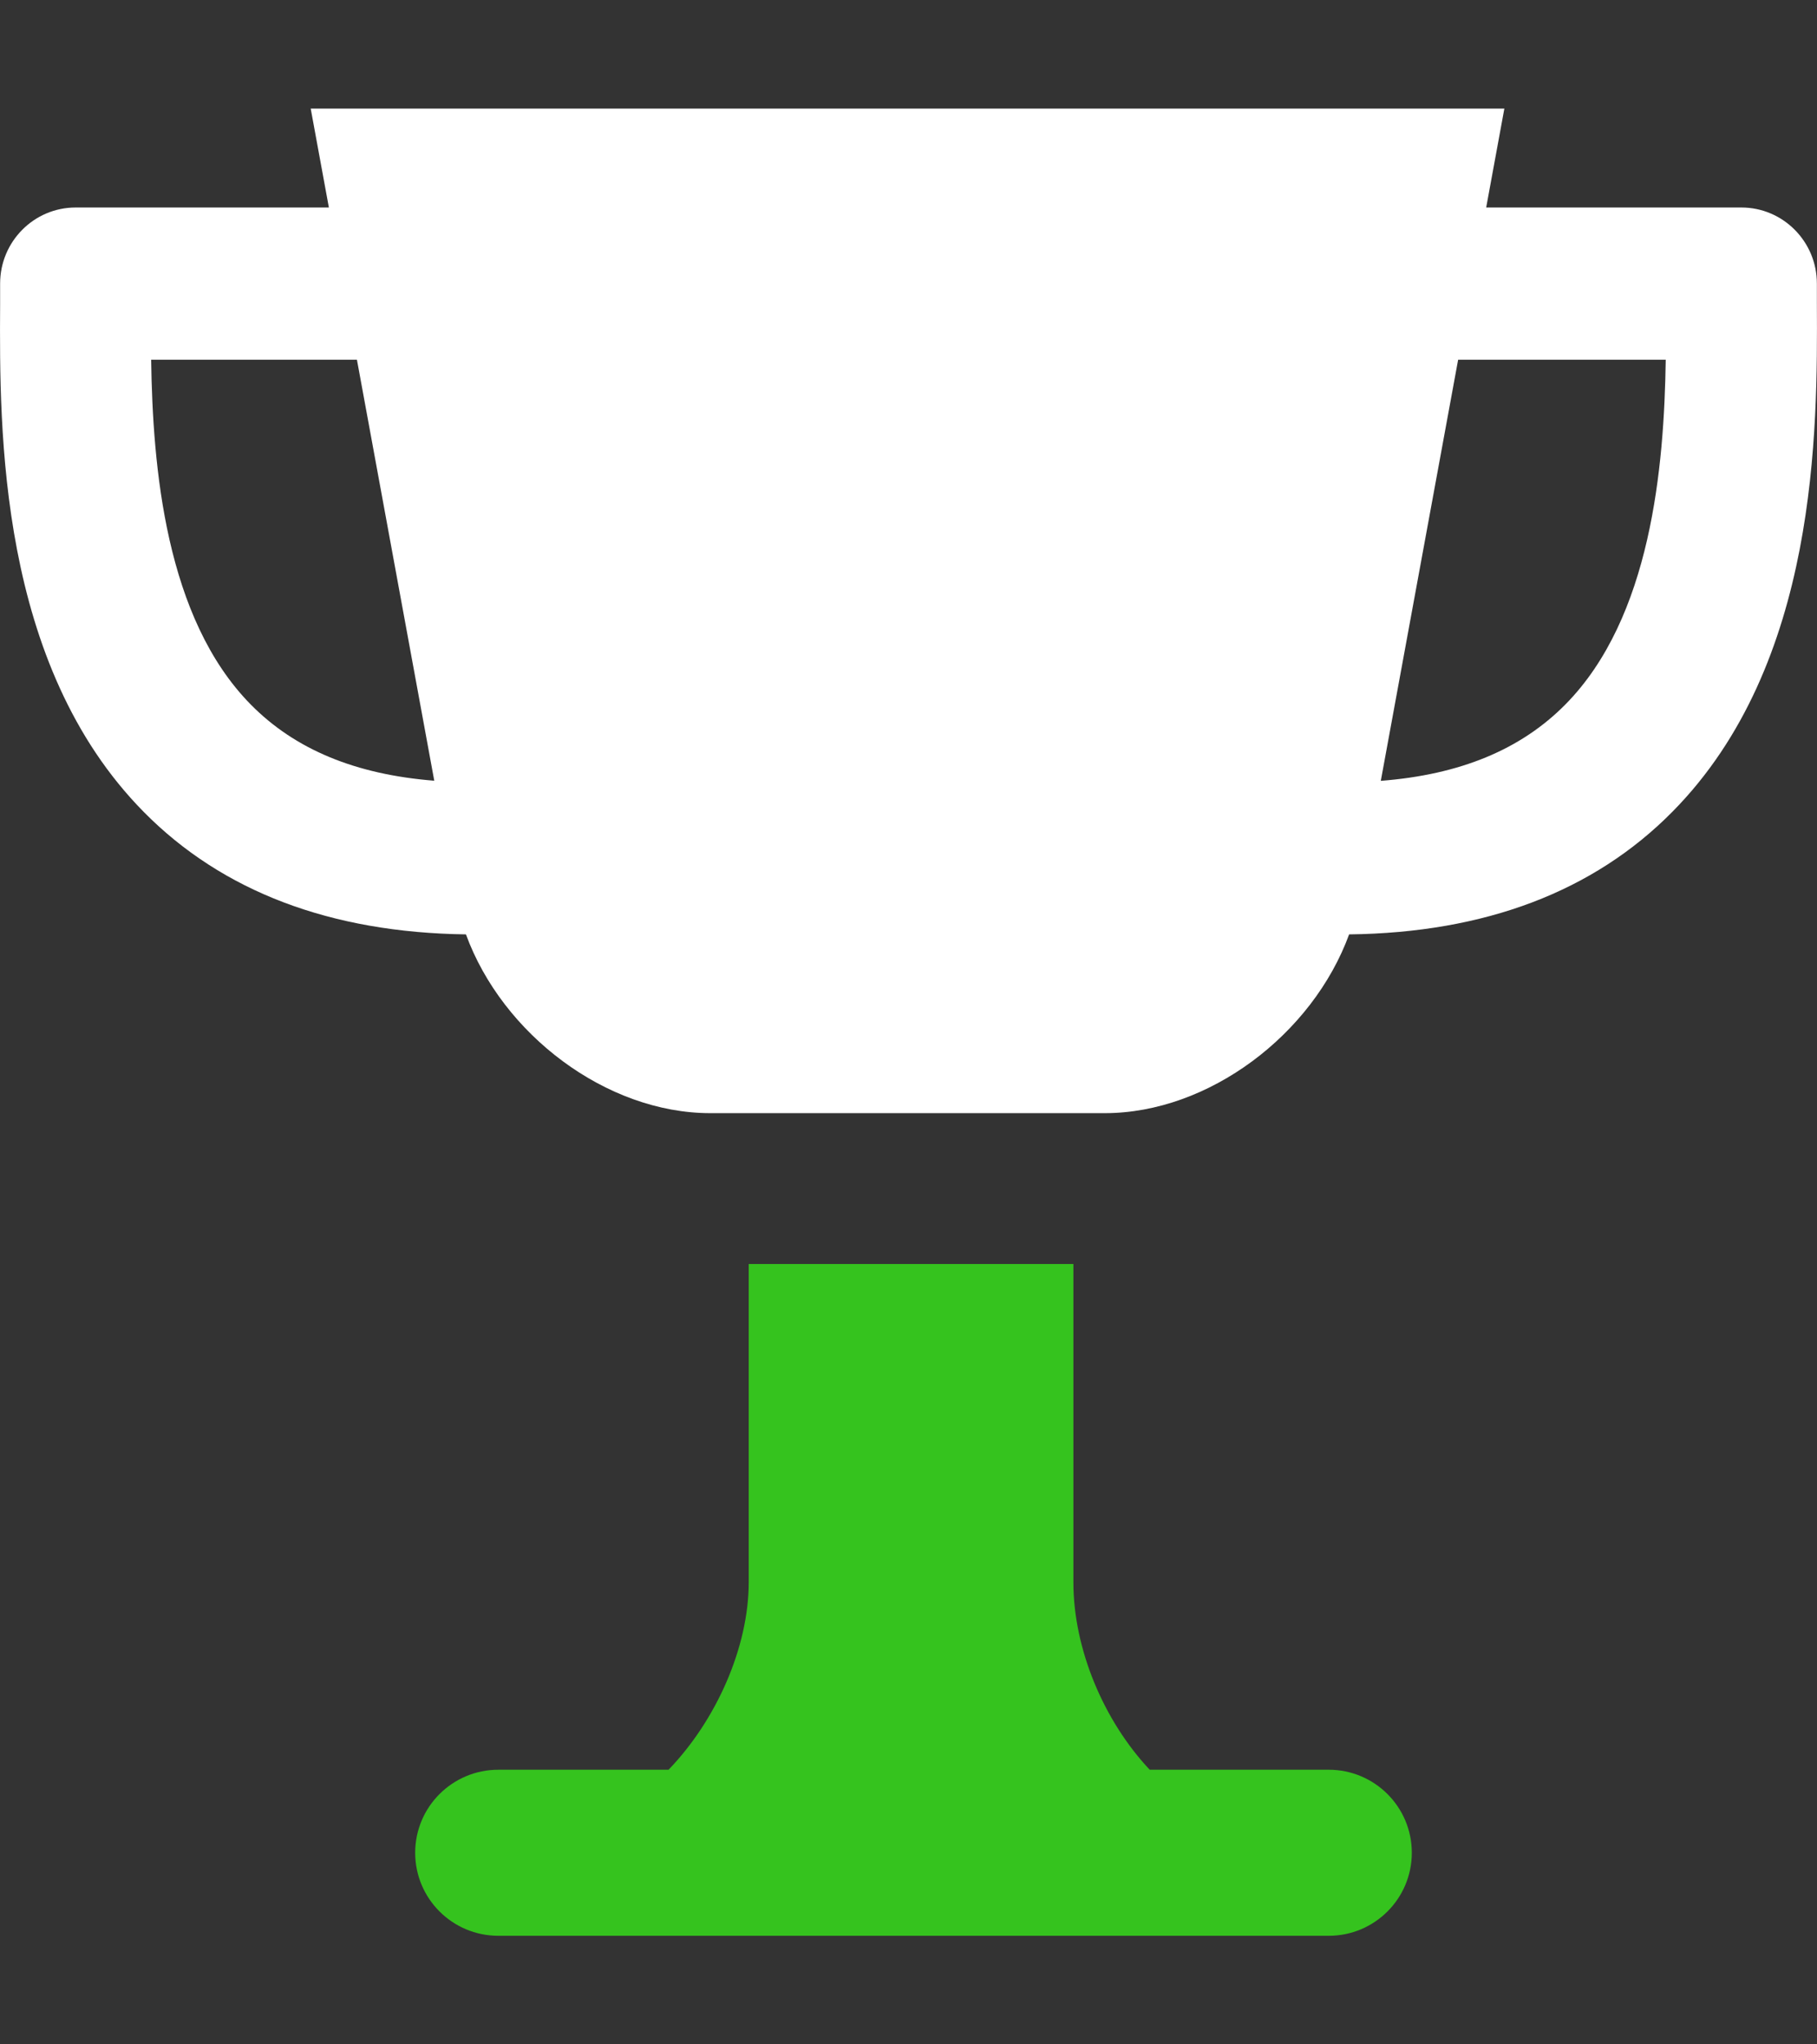
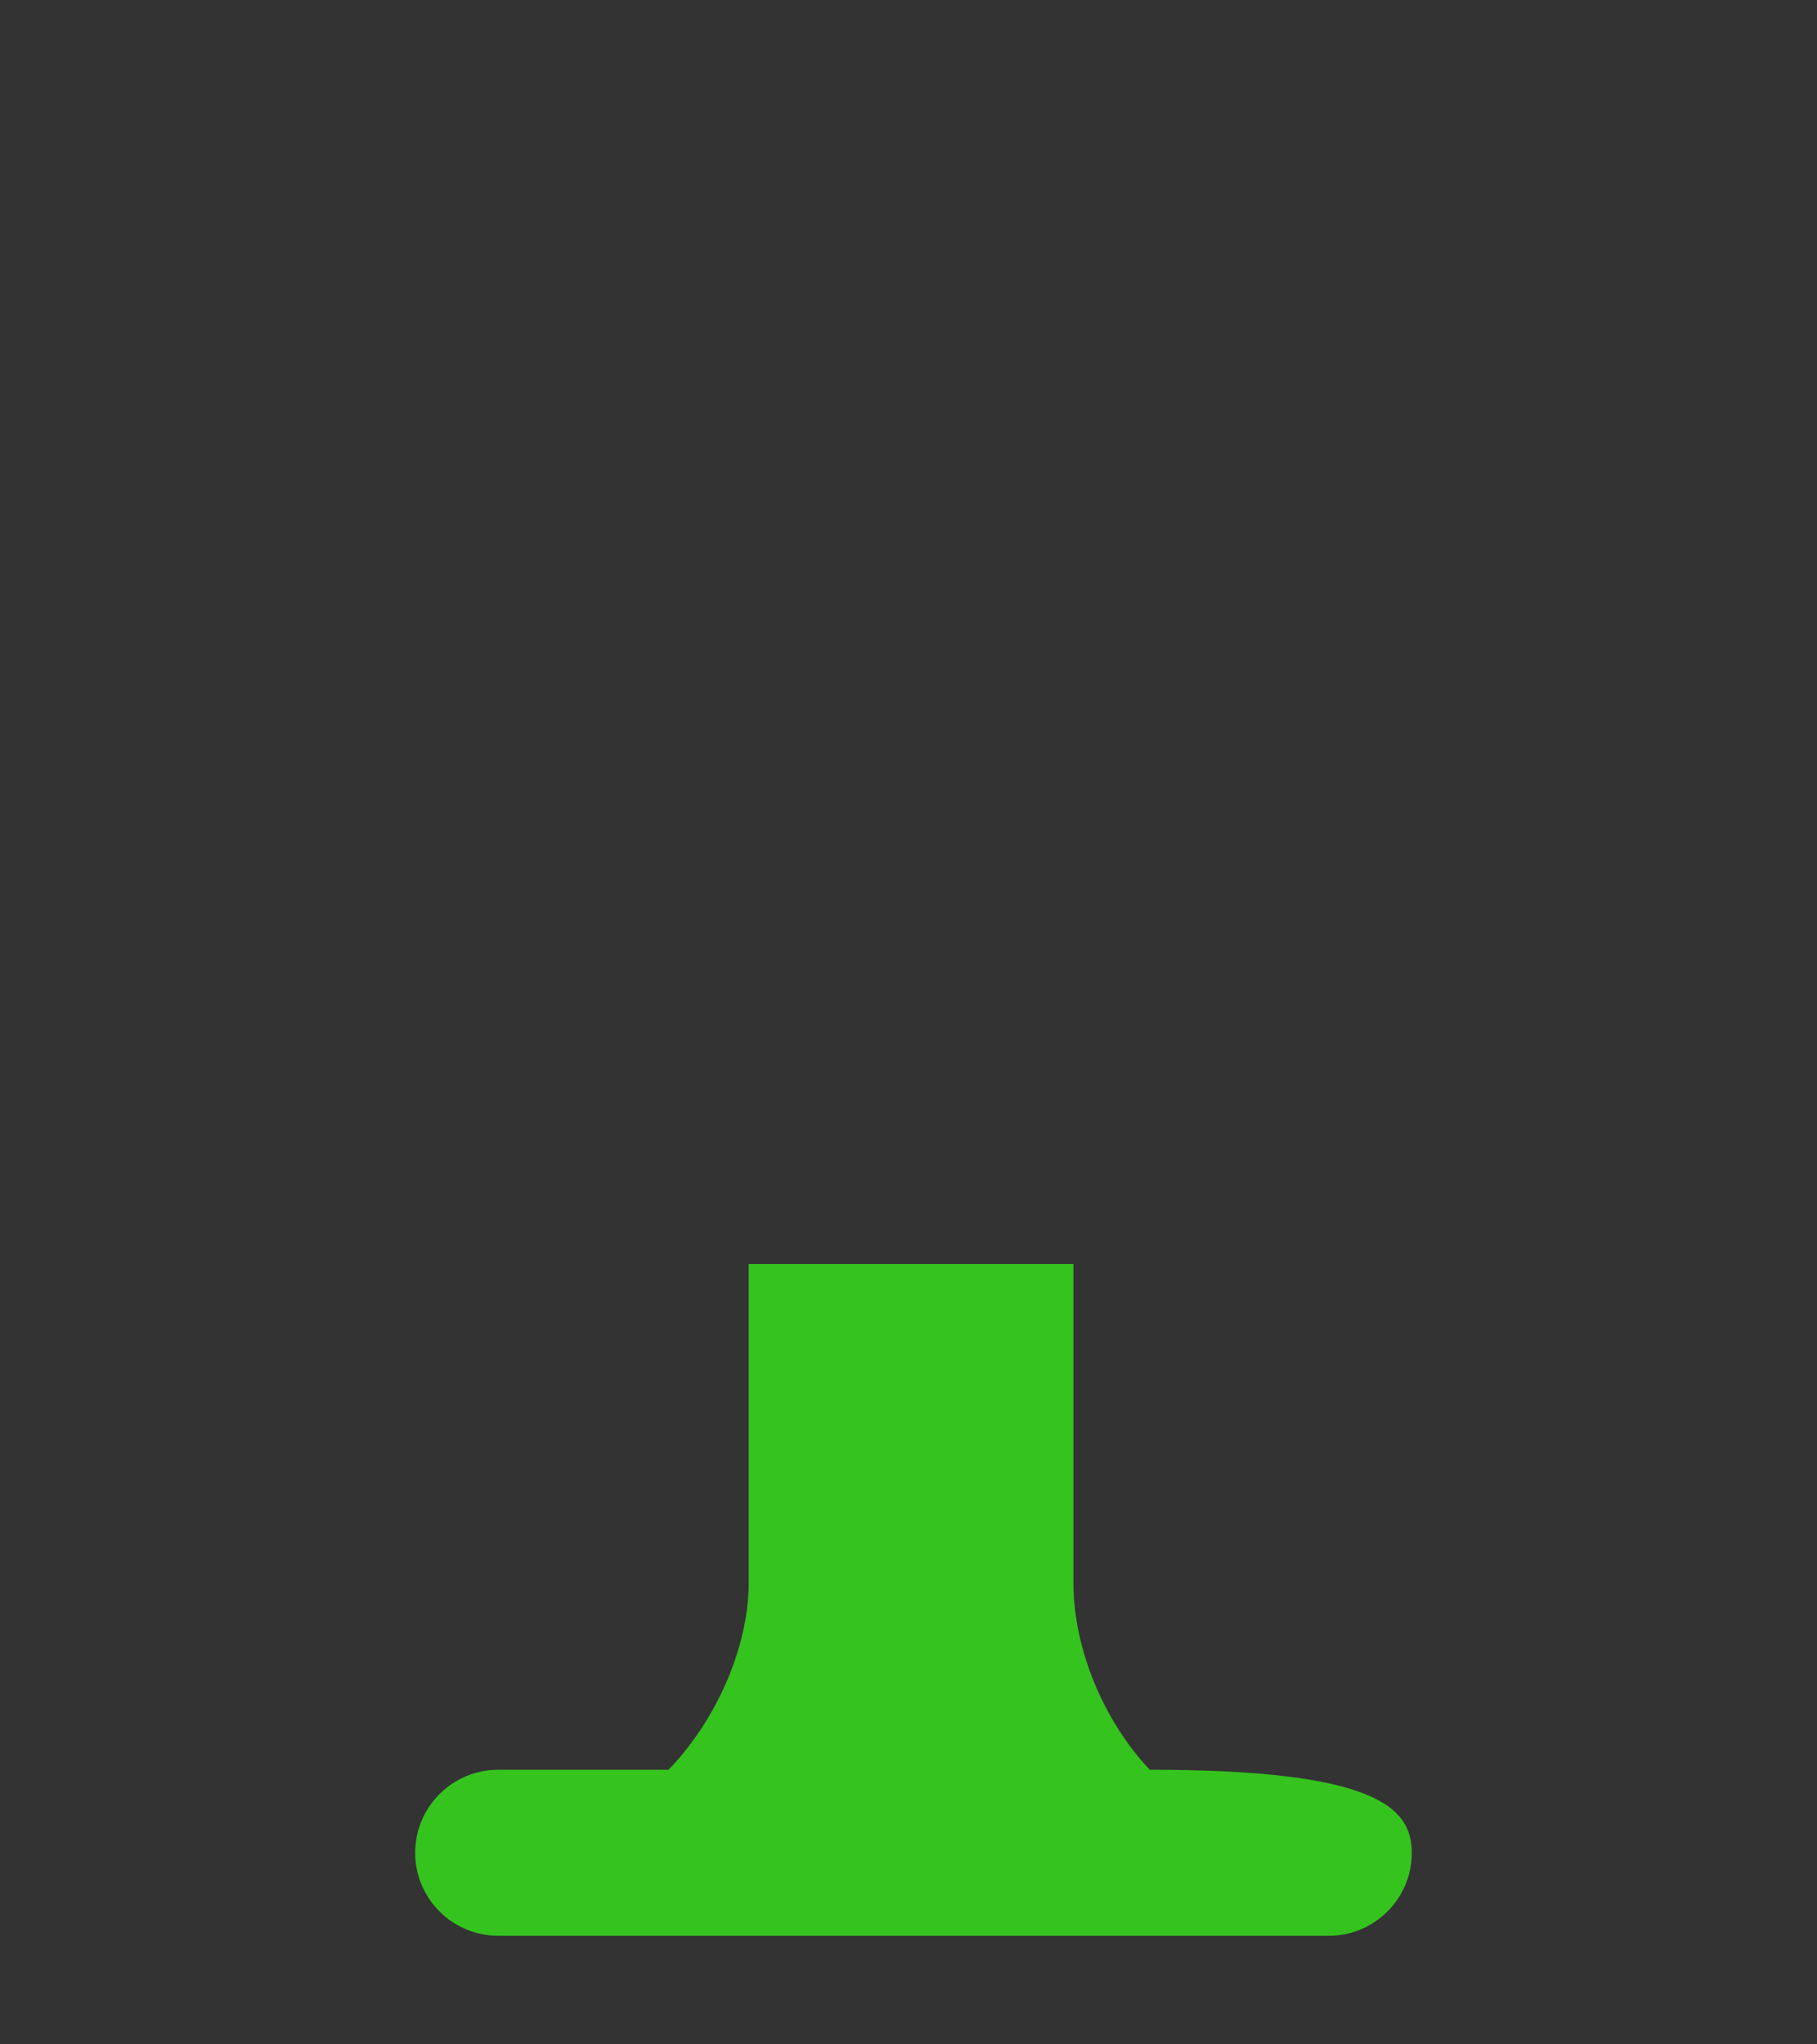
<svg xmlns="http://www.w3.org/2000/svg" xmlns:ns1="http://vectornator.io" height="100%" style="fill-rule:nonzero;clip-rule:evenodd;stroke-linecap:round;stroke-linejoin:round;" version="1.1" viewBox="0 0 16 18" width="100%" xml:space="preserve">
  <rect x="0" y="0" width="16" height="18" fill="#333333" stroke="none" />
  <defs />
  <g id="Untitled" ns1:layerName="Untitled">
-     <path d="M15.999 2.673C15.999 2.611 15.999 2.552 15.999 2.497C15.999 2.127 15.701 1.827 15.334 1.827L13.087 1.827L13.247 0.956L2.736 0.956L2.896 1.827L0.666 1.827C0.299 1.827 0.001 2.127 0.001 2.497C0.001 2.555 0.001 2.617 0.001 2.683C-0.005 3.79-0.015 5.851 1.266 7.149C1.958 7.85 2.912 8.211 4.103 8.227C4.425 9.108 5.34 9.801 6.255 9.801L9.728 9.801C10.643 9.801 11.558 9.108 11.88 8.227C13.075 8.213 14.033 7.85 14.727 7.147C16.014 5.845 16.004 3.781 15.999 2.673ZM1.331 3.167L3.143 3.167L3.824 6.874C3.13 6.819 2.599 6.599 2.209 6.204C1.456 5.441 1.345 4.112 1.331 3.167ZM13.785 6.202C13.393 6.599 12.858 6.821 12.159 6.875L12.84 3.167L14.668 3.167C14.654 4.113 14.539 5.438 13.785 6.202Z" fill="#ffffff" opacity="1" />
-     <path d="M6.593 13.932L6.593 11.129L9.452 11.129L9.452 13.932C9.452 14.52 9.72 15.153 10.124 15.582L11.701 15.582C12.104 15.582 12.432 15.909 12.432 16.313C12.432 16.717 12.104 17.044 11.701 17.044L4.388 17.044C3.984 17.044 3.656 16.717 3.656 16.313C3.656 15.909 3.984 15.582 4.388 15.582L5.887 15.582C6.307 15.147 6.593 14.504 6.593 13.932Z" fill="#35c31e" fill-rule="evenodd" opacity="1" />
+     <path d="M6.593 13.932L6.593 11.129L9.452 11.129L9.452 13.932C9.452 14.52 9.72 15.153 10.124 15.582C12.104 15.582 12.432 15.909 12.432 16.313C12.432 16.717 12.104 17.044 11.701 17.044L4.388 17.044C3.984 17.044 3.656 16.717 3.656 16.313C3.656 15.909 3.984 15.582 4.388 15.582L5.887 15.582C6.307 15.147 6.593 14.504 6.593 13.932Z" fill="#35c31e" fill-rule="evenodd" opacity="1" />
  </g>
</svg>